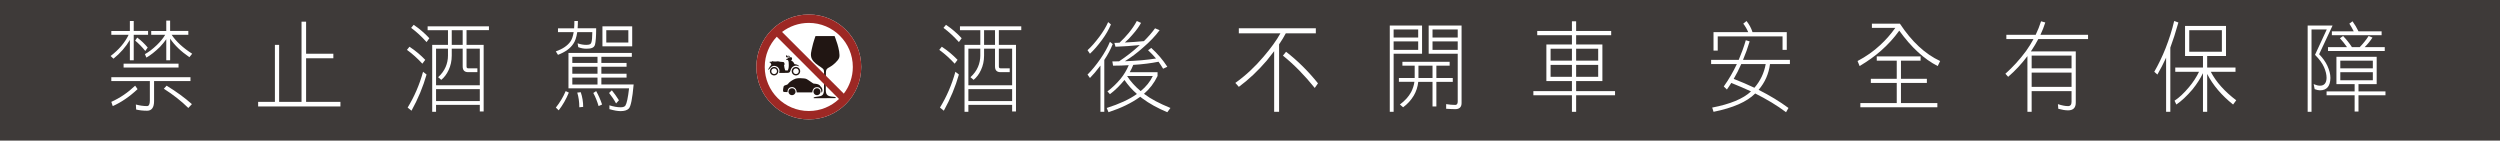
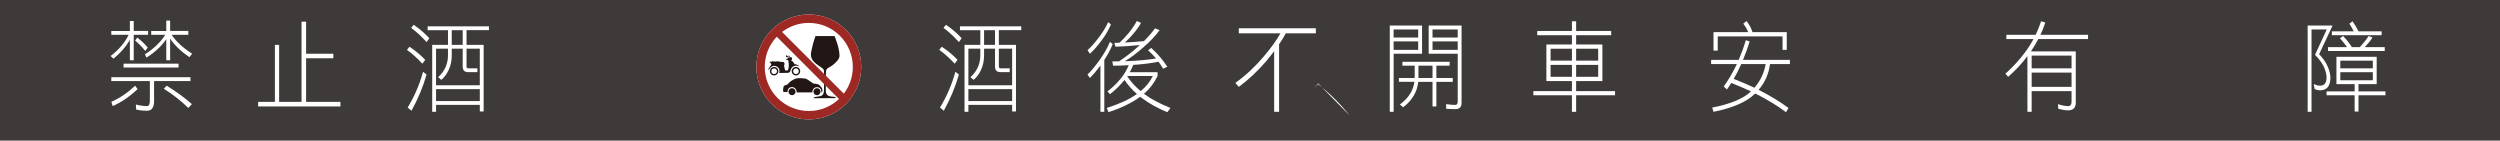
<svg xmlns="http://www.w3.org/2000/svg" id="Layer_2" viewBox="0 0 1920 108">
  <defs>
    <style>.cls-1{fill:#fff;}.cls-2{fill:#211613;}.cls-3{fill:#3e3a39;}.cls-4{fill:#9d2824;}</style>
  </defs>
  <g id="_圖層_2">
    <g>
      <rect class="cls-3" width="1920" height="108" />
      <g>
        <path class="cls-1" d="M99.74,23.78v-7.65h2.96v7.65h11.02v2.95h-11.02v19.54h-2.96v-15.6c-3.1,5.3-7.3,10.15-12.6,14.39l-2.2-2.04c6.33-4.85,10.95-10.22,13.84-16.28h-13.29v-2.95h14.25Zm46.54,35.52v2.95h-27.95v15.37c0,4.92-1.79,7.42-5.37,7.42-3.03,0-5.78-.3-8.4-.91l-.21-3.86c2.82,.76,5.71,1.21,8.61,1.21,1.38,0,2.13-1.44,2.13-4.17v-15.07h-29.6v-2.95h60.79Zm-40.62,9.16c-6.2,5.83-12.6,10.15-19.07,13.03l-1.1-3.26c6.75-3.03,12.8-7.19,18.31-12.42l1.86,2.65Zm31.46-19.54v2.95h-42.2v-2.95h42.2Zm-23.68-12.42l-1.86,2.65c-2.48-3.1-5.09-5.75-7.78-7.95l1.58-2.35c2.96,2.2,5.65,4.77,8.05,7.65Zm14.25-12.72v-7.95h2.96v7.95h13.98v2.95h-12.81c3.44,5.15,8.67,10,15.77,14.54l-2.13,2.65c-6.4-4.39-11.36-9.09-14.8-14.24v16.58h-2.96V30.14c-1.45,2.04-3.1,4.01-4.89,5.91-3.72,3.63-7.16,6.36-10.4,8.18l-1.1-2.65c2.89-1.59,5.99-3.94,9.29-7.12,2.62-2.57,4.75-5.15,6.27-7.72h-10.74v-2.95h11.57Zm19.69,56.19l-2.75,2.95c-5.37-5.3-11.64-10.22-18.8-14.77l2.13-2.35c7.44,4.54,13.91,9.24,19.42,14.16Z" />
        <path class="cls-1" d="M235.08,16.66v24.61h20.93v3.48h-20.93v33.47h26.37v3.56h-63.2v-3.56h12.88V34.45h3.24v43.77h17.21V16.66h3.51Z" />
        <path class="cls-1" d="M326.57,45.96l-2.2,2.95c-3.79-4.09-7.71-7.65-11.84-10.6l1.93-2.42c4.41,2.88,8.4,6.21,12.12,10.07Zm1.03,11.28c-2.62,9.24-6.47,18.55-11.57,27.79l-2.96-2.42c5.1-8.33,9.09-17.49,11.84-27.49l2.69,2.12Zm2.13-27.87l-2.13,2.95c-3.79-4.24-7.71-7.88-11.84-10.91l1.93-2.35c4.41,2.95,8.4,6.36,12.05,10.3Zm45.78-9.16v2.95h-17.21v11.28h13.15v51.19h-2.96v-5.07h-33.6v5.3h-2.96V34.45h12.12v-11.28h-15.63v-2.95h47.09Zm-7.02,45.29v-28.1h-10.19v13.63c0,.98,.41,1.44,1.31,1.44h7.02v2.95h-7.02c-2.89,0-4.27-1.44-4.27-4.39v-13.63h-8.4v5.3c0,4.09-.83,7.8-2.41,11.13-1.45,3.11-3.3,5.6-5.65,7.5l-2.41-2.04c2.62-2.35,4.54-5,5.78-7.88,1.17-2.73,1.79-5.68,1.79-8.71v-5.3h-9.16v28.1h33.6Zm0,12.12v-9.16h-33.6v9.16h33.6Zm-13.15-54.45h-8.4v11.28h8.4v-11.28Z" />
-         <path class="cls-1" d="M440.92,21.73c.14-1.67,.21-3.56,.21-5.6h2.69c0,2.12-.07,3.94-.21,5.6h14.25c0,6.21-.34,10.38-.89,12.57-.34,1.21-1.1,2.04-2.27,2.5-1.1,.46-2.55,.61-4.41,.61-2.07,0-4.13-.38-6.2-1.21l-.48-2.95c2.27,.83,4.48,1.21,6.68,1.21,1.24,0,2.13-.15,2.75-.45,.55-.23,.9-.76,1.17-1.51,.41-1.36,.69-4.01,.69-7.8h-11.57c-.62,4.09-1.65,7.04-3.03,8.94-2.34,3.56-6.26,6.36-11.77,8.48l-1.65-2.65c5.16-1.82,8.88-4.32,11.15-7.5,1.17-1.59,2-4.01,2.55-7.27h-12.05v-2.95h12.39Zm-4.06,49.38c-2.07,5.07-4.61,9.54-7.78,13.63l-2.2-2.12c3.03-3.79,5.58-7.95,7.57-12.65l2.41,1.14Zm48.4-27.49h-23.41v4.69h19.35v2.95h-19.35v5.38h19.35v2.95h-19.35v5.3h24.79c-.96,10.83-2.2,16.96-3.72,18.48-1.24,1.29-3.3,1.97-6.27,1.97-2.34,0-5.23-.53-8.61-1.51v-2.95c3.17,.98,5.99,1.51,8.61,1.51,1.86,0,3.1-.46,3.65-1.29,1.03-1.59,2-5.98,2.82-13.25h-46.54v-27.19h48.67v2.95Zm-26.37,0h-19.35v4.69h19.35v-4.69Zm0,7.65h-19.35v5.38h19.35v-5.38Zm0,8.33h-19.35v5.3h19.35v-5.3Zm-11.02,22.49l-2.96,.3c0-4.24-.55-8.03-1.58-11.28l2.69-.3c1.24,3.63,1.86,7.42,1.86,11.28Zm14.53-1.82l-2.68,1.21c-1.1-3.71-2.41-7.04-4.06-10.07l2.2-1.44c1.79,3.18,3.3,6.59,4.54,10.3Zm23.13-60.05v15.37h-22.86v-15.37h22.86Zm-2.96,12.42v-9.47h-16.94v9.47h16.94Zm-7.23,44.38l-2.2,2.42c-1.45-2.73-3.24-5.38-5.37-8.03l2.13-2.04c1.79,2.2,3.65,4.77,5.44,7.65Z" />
      </g>
      <g>
        <path class="cls-1" d="M1335.34,45.96c2.07-4.85,3.92-9.84,5.44-15.07l2.96,.91c-1.52,5.07-3.24,9.77-5.1,14.16h36.01v3.26h-15.29c-.96,7.57-3.92,14.16-8.74,19.77,8.54,4.32,16.18,8.94,22.93,13.93l-1.86,3.26c-7.02-5.3-14.94-10-23.68-14.39-6.4,6.44-17.07,11.06-32.01,14.09l-1.03-3.26c13.77-2.65,23.75-6.74,29.81-12.42-4.89-2.27-9.91-4.39-15.15-6.51-1.1,1.82-2.27,3.48-3.37,5.07l-2.41-2.35c3.86-5.38,7.16-11.13,10.05-17.19h-19.76v-3.26h21.21Zm10.6-21.28h26.3v13.63h-3.24v-10.38h-49.78v10.91h-3.24v-14.16h26.64c-.96-2.27-2.2-4.47-3.79-6.51l2.48-2.04c2.06,2.58,3.65,5.45,4.61,8.56Zm10.12,24.54h-18.79c-1.79,4.09-3.72,7.88-5.78,11.36,5.65,2.2,10.95,4.47,15.9,6.82,4.54-5.22,7.44-11.28,8.67-18.17Z" />
-         <path class="cls-1" d="M1459.12,18.17c9.09,13.78,19.35,23.32,30.91,28.7l-1.86,3.86c-10.46-5.3-20.31-14.39-29.54-27.19-3.99,5.6-8.68,10.68-13.98,15.37-4.61,4.09-10.12,8.03-16.46,11.81l-1.58-3.86c6.47-3.41,12.32-7.5,17.42-12.27,4.27-3.94,8.12-8.33,11.57-13.18h-17.97v-3.26h21.48Zm15.9,25.14v3.26h-15.08v13.93h19.9v3.18h-19.9v15.45h27.95v3.26h-59.14v-3.26h27.95v-15.45h-19.9v-3.18h19.9v-13.93h-15.35v-3.26h33.67Z" />
        <path class="cls-1" d="M1563.41,26.73c1.58-3.33,2.96-6.74,4.13-10.38l3.24,.91c-1.03,3.33-2.27,6.44-3.72,9.47h36.56v3.26h-38.21c-1.58,3.03-3.3,5.91-5.23,8.79-.21,.3-.35,.53-.48,.68h34.49v39.38c0,3.94-2,5.91-5.92,5.91-2.2,0-4.68-.45-7.51-1.21l-.28-3.56c3.03,.98,5.58,1.51,7.78,1.51,1.79,0,2.68-1.14,2.68-3.26v-8.25h-30.64v15.9h-3.24V43.09c-4.54,6.06-9.5,11.36-14.8,15.9l-2.13-2.35c5.78-5.15,11.08-10.98,15.9-17.49,2.06-2.88,3.99-5.98,5.71-9.16h-20.86v-3.26h22.51Zm27.54,25.75v-9.77h-30.64v9.77h30.64Zm0,14.24v-10.98h-30.64v10.98h30.64Z" />
-         <path class="cls-1" d="M1673.01,17.26c-2.13,7.57-4.2,14.01-6.2,19.31v49.3h-3.24V44.3c-2.07,4.54-4.34,8.86-6.68,12.95l-2.41-2.12c3.3-5.76,6.2-11.81,8.67-18.02,2.82-7.19,5.03-14.16,6.61-20.98l3.24,1.14Zm36.56,2.65v23.1h-14.46v8.86h21.76v3.26h-19c4.13,7.88,10.67,15.15,19.55,21.89l-2.41,3.26c-8.81-7.04-15.49-14.84-19.9-23.48v29.08h-3.23v-29.69c-2.07,4.24-4.75,8.41-8.06,12.5-4.41,5.15-8.54,9.01-12.39,11.59l-1.38-2.95c3.51-2.27,7.23-5.76,11.09-10.38,3.23-3.86,5.78-7.8,7.71-11.81h-18.25v-3.26h21.28v-8.86h-13.77V19.91h31.46Zm-3.17,19.84V23.17h-25.06v16.58h25.06Z" />
        <path class="cls-1" d="M1781.09,41.65c2.69,2.73,4.82,5.68,6.33,8.86,1.51,3.33,2.34,6.44,2.34,9.39-.14,6.36-2.82,9.47-8.05,9.47-1.1,0-2.41-.3-4.06-.91l-.76-3.86c1.93,.83,3.51,1.21,4.82,1.21,3.3,0,4.96-1.97,5.1-5.91,0-2.65-.69-5.38-1.93-8.25-1.31-3.03-3.65-6.21-6.96-9.54l9.02-19.46h-11.7v63.23h-2.96V19.61h19.14l-10.33,22.04Zm44.2,1.97v20.98h-13.97v5.6h20.72v2.95h-20.72v12.5h-2.96v-12.5h-21.55v-2.95h21.55v-5.6h-13.98v-20.98h30.91Zm-19-7.42h5.99c2.62-2.73,4.89-5.53,6.82-8.56l2.96,1.21c-1.72,2.65-3.72,5.07-5.99,7.35h15.42v2.95h-43.58v-2.95h14.6c-1.65-2.35-3.44-4.62-5.44-6.82l2.41-1.74c2.48,2.58,4.75,5.38,6.81,8.56Zm5.03-12.12h17.76v2.95h-38.21v-2.95h16.8c-1.03-2.04-2.13-4.01-3.37-5.91l2.41-1.82c1.65,2.27,3.24,4.85,4.61,7.72Zm11.02,28.4v-5.91h-24.99v5.91h24.99Zm0,9.16v-6.21h-24.99v6.21h24.99Z" />
      </g>
      <g>
        <path class="cls-1" d="M735.4,45.96l-2.2,2.95c-3.79-4.09-7.71-7.65-11.84-10.6l1.93-2.42c4.41,2.88,8.4,6.21,12.12,10.07Zm1.03,11.28c-2.62,9.24-6.47,18.55-11.57,27.79l-2.96-2.42c5.1-8.33,9.09-17.49,11.84-27.49l2.69,2.12Zm2.13-27.87l-2.13,2.95c-3.79-4.24-7.71-7.88-11.84-10.91l1.93-2.35c4.41,2.95,8.4,6.36,12.05,10.3Zm45.78-9.16v2.95h-17.21v11.28h13.15v51.19h-2.96v-5.07h-33.6v5.3h-2.96V34.45h12.12v-11.28h-15.63v-2.95h47.09Zm-7.02,45.29v-28.1h-10.19v13.63c0,.98,.41,1.44,1.31,1.44h7.02v2.95h-7.02c-2.89,0-4.27-1.44-4.27-4.39v-13.63h-8.4v5.3c0,4.09-.83,7.8-2.41,11.13-1.45,3.11-3.3,5.6-5.65,7.5l-2.41-2.04c2.62-2.35,4.54-5,5.78-7.88,1.17-2.73,1.79-5.68,1.79-8.71v-5.3h-9.16v28.1h33.6Zm0,12.12v-9.16h-33.6v9.16h33.6Zm-13.15-54.45h-8.4v11.28h8.4v-11.28Z" />
        <path class="cls-1" d="M853.19,18.78c-1.65,3.94-3.92,7.88-6.82,11.81-3.24,4.39-6.33,7.95-9.29,10.68l-1.86-2.73c2.89-2.58,5.92-6.06,9.09-10.3,2.82-3.79,5.09-7.5,6.75-11.28l2.13,1.82Zm1.38,15.07c-1.65,4.17-3.86,8.25-6.47,12.19v39.83h-2.96V50.36c-2.82,3.79-5.51,6.97-8.06,9.54l-1.86-2.65c3.17-3.1,6.47-7.12,9.91-12.04,3.03-4.39,5.51-8.78,7.3-13.1l2.13,1.74Zm21.76-16.28c-1.51,2.8-3.65,5.76-6.33,8.79-1.93,2.35-3.99,4.47-6.13,6.29,4.96-.23,9.84-.61,14.66-1.06,3.3-3.26,6.13-6.51,8.54-9.85l3.51,1.44c-3.17,4.32-7.44,8.86-12.94,13.56-4.41,3.94-8.95,7.35-13.77,10.3,8.88-.3,16.87-.98,23.96-2.12-1.93-2.2-3.92-4.32-6.13-6.36l2.48-1.74c4.82,4.39,8.95,9.24,12.32,14.46l-3.24,1.51c-1.1-1.82-2.27-3.64-3.51-5.38-5.65,1.14-12.12,1.97-19.42,2.42-.76,1.97-1.65,3.79-2.68,5.6h21.34v2.95c-2.62,5.45-6.13,10-10.4,13.63,.14,.15,.34,.3,.48,.38,4.68,3.56,11.29,7.04,19.83,10.53l-2.41,3.26c-7.3-3.03-13.84-6.59-19.48-10.83-.48-.3-.9-.68-1.31-1.06-.14,.15-.28,.23-.41,.3-6.33,4.54-14.32,8.41-23.96,11.59l-1.38-3.26c9.57-3.03,17.28-6.51,23.2-10.75-3.65-3.18-6.82-6.74-9.57-10.75-3.44,4.24-7.16,7.88-11.15,10.91l-1.93-2.12c3.65-2.8,7.02-5.98,10.05-9.62,2.62-3.18,4.68-6.66,6.33-10.53-3.86,.23-7.85,.38-12.05,.38l-.55-3.26c1.79,0,3.51,0,5.16-.08,5.51-3.64,10.53-7.57,15.01-11.66,.28-.3,.62-.53,.9-.83-6.06,.61-12.32,1.06-18.66,1.29l-.83-2.95c1.31,0,2.62-.08,3.92-.15,2.62-2.42,4.96-4.92,7.09-7.5,2.48-3.03,4.54-6.06,6.2-9.16l3.24,1.44Zm-.28,52.41c4.2-3.48,7.3-7.35,9.29-11.59h-19.55c-.07,.08-.07,.15-.07,.15,2.68,4.17,6.13,7.95,10.33,11.44Z" />
-         <path class="cls-1" d="M1010.56,21.73v3.86h-23.06c-1.38,2.65-3.1,5.45-5.16,8.48v51.8h-3.79V39.3c-1.79,2.35-3.65,4.77-5.71,7.27-6.75,7.88-13.91,14.62-21.41,20.14l-2.69-3.03c7.85-5.6,15.08-12.34,21.62-20.07,5.71-6.67,10.05-12.65,13.01-18.02h-31.95v-3.86h59.14Zm1.65,42.26l-2.48,3.56c-7.78-9.69-15.9-17.95-24.44-24.84l2.41-2.95c8.95,6.89,17.07,14.99,24.51,24.23Z" />
+         <path class="cls-1" d="M1010.56,21.73v3.86h-23.06c-1.38,2.65-3.1,5.45-5.16,8.48v51.8h-3.79V39.3c-1.79,2.35-3.65,4.77-5.71,7.27-6.75,7.88-13.91,14.62-21.41,20.14l-2.69-3.03c7.85-5.6,15.08-12.34,21.62-20.07,5.71-6.67,10.05-12.65,13.01-18.02h-31.95v-3.86h59.14Zm1.65,42.26l-2.48,3.56l2.41-2.95c8.95,6.89,17.07,14.99,24.51,24.23Z" />
        <path class="cls-1" d="M1092.13,41.27h-21.82v44.6h-2.96V19.61h24.79v21.66Zm-2.96-12.42v-6.21h-18.87v6.21h18.87Zm0,9.47v-6.51h-18.87v6.51h18.87Zm24.16,9.16v2.95h-10.19v9.47h12.6v2.95h-12.6v18.93h-2.96v-18.93h-10.95c-.41,3.86-1.58,7.35-3.37,10.45-2.2,3.71-4.96,6.66-8.26,9.09l-2.48-2.12c3.86-2.88,6.75-6.06,8.67-9.62,1.31-2.58,2.13-5.15,2.48-7.8h-11.91v-2.95h12.12v-9.47h-9.43v-2.95h36.28Zm-13.15,2.95h-10.81v9.47h10.81v-9.47Zm22.31-30.82v59.52c0,3.1-1.65,4.7-4.82,4.7-2.06,0-4.41-.15-7.02-.3v-3.56c2.48,.38,4.82,.61,7.02,.61,1.24,0,1.86-.91,1.86-2.65V41.27h-22.31V19.61h25.27Zm-2.96,9.24v-6.21h-19.35v6.21h19.35Zm0,2.95h-19.35v6.51h19.35v-6.51Z" />
        <path class="cls-1" d="M1207.24,23.78v-7.42h3.23v7.42h26.92v3.26h-26.92v7.12h20.17v28.1h-20.17v7.72h29.88v3.18h-29.88v12.72h-3.23v-12.72h-29.61v-3.18h29.61v-7.72h-19.62v-28.1h19.62v-7.12h-26.64v-3.26h26.64Zm0,22.79v-9.16h-16.39v9.16h16.39Zm0,12.42v-9.16h-16.39v9.16h16.39Zm3.23-12.42h16.94v-9.16h-16.94v9.16Zm0,12.42h16.94v-9.16h-16.94v9.16Z" />
      </g>
      <g>
        <path class="cls-1" d="M661.44,51.41c0-22.21-18.08-40.28-40.28-40.28s-40.29,18.07-40.29,40.28,18.09,40.29,40.29,40.29,40.28-18.08,40.28-40.29Z" />
        <g>
          <path class="cls-2" d="M640.98,27.71s-4.89-.02-7.37-.02h-7.31s-1.87,5.34-2.43,8.17c-.59,2.86-1.89,6.35-.35,9.35,1.58,3,4.38,4.63,6.75,6.26,2.37,1.65,2.51,1.82,2.6,4.08,.08,2.27-.04,11.96-.04,13.43s-.33,2.84-.78,3.47c-.48,.72-1.1,1.36-3.57,1.66-2.5,.33-3.23,.48-3.42,.67-.3,.28-.09,.62-.09,.62,0,0,.25,0,8.47,0s8.4-.1,8.4-.1c0,0,.16-.24-.08-.52-.2-.28-.42-.36-1.37-.44-1.13-.1-3.01-.23-4.03-.73-1.03-.5-2.16-1.18-2.16-4.68s0-11.96,.11-13.28c.1-1.38-.08-2.67,2.59-3.96,2.65-1.31,6.63-4.88,7.53-7.2,.91-2.29-.37-7.53-1.26-10.53-.94-3-2.19-6.26-2.19-6.26Z" />
          <g>
            <path class="cls-2" d="M630.15,70.42c0,1.48-1.2,2.69-2.7,2.69s-2.72-1.21-2.72-2.69,1.22-2.7,2.72-2.7,2.7,1.22,2.7,2.7Z" />
            <path class="cls-2" d="M610.98,70.42c0,1.48-1.25,2.69-2.72,2.69s-2.73-1.21-2.73-2.69,1.22-2.7,2.73-2.7,2.72,1.22,2.72,2.7Z" />
            <path class="cls-2" d="M601.6,67.57c.16-1.22,.24-1.34,.64-1.69,.38-.34,1.51-.54,2.21-.87,.7-.3,.82-.76,1.57-1.54h0s.03,0,.05-.03c.55-.6,3.09-2.47,5.08-3.06,1.97-.57,4.57-.32,6.34-.16,1.73,.13,2.64,.83,3.33,1.31,.7,.47,2.73,1.8,3.21,2.2,.51,.36,.78,.46,.78,.46,0,0,2.76,.13,3.88,.76,1.12,.6,1.21,1.1,1.21,1.1,.8,.73,1.34,1.41,1.6,2.23,.21,.86,.21,1.55,0,2.1-.26,.62-.68,.77-.68,.77,0,0,.37-4.2-3.25-4.23-3.64-.03-3.75,4.05-3.75,4.05h-11.99c.11-1.92-1.26-4.09-3.53-4.09-3.34,0-3.5,3.15-3.5,3.72v.11h-.33c-.47,.02-1.45-.04-2.19-.07-1.3-.02-.87-1.78-.69-3.08Z" />
          </g>
          <g>
            <path class="cls-2" d="M590.1,53.44s0-.34,0-.62c0-.23,.38-.18,.38-.18,0,0,.08-.35,.56-1.19,.48-.86,1.33-1.5,1.33-1.66s-.06-.52-.22-.59c-.16-.09-.19-.6-.19-.75,0-.12-.08-.13-.74-.47-.66-.36-.28-.56,.4-.56h1.1c-.06-.34,.12-.39,.38-.44,.22-.02,.49,.2,.94,.21,.45,.03,1.95,.13,2.36,.03,1.11-.32,1.63,.06,2.88,.22,1.26,.17,2.03,.11,2.46,.24,.39,.18,.77,.63,.77,1.5s-.37,.88-.37,.88c0,0,.08,.8,.33,2.08,.22,1.29,.66,1.99,.66,1.99h1.82s.19,.05,.56-1.39c.4-1.41,.26-4.26,.15-5.1-.15-.85-.28-1.07-.49-1.37-.22-.27-.43-.28-.67-.27-.22,.05-.56,.17-.68-.31-.14-.47,.68-.5,.68-.5,0,0,.34-.27,.71-.5,.04-.02,.07-.03,.07-.03l-.6-.84c-.2,.14-.47,.21-.57,.25-.16,.02-.5-.35-.5-.88,0-.22,.16-.78,.48-.75,.31,.05,1.03,.68,.88,1.05v.02l.71,.95c.25-.15,.54-.26,.79-.34l-.34-.47c-.15,.11-.28,.18-.35,.14-.17,0-.31-.2-.31-.58-.04-.24,.06-.55,.28-.55,.2,.02,.63,.41,.6,.68l.54,.67c.51-.08,.9,0,1.15,.17,.43,.26,.2,1.06,.14,1.53-.11,.49-.87,.67-.87,.67,.87,.23,1.32,.67,1.94,1.36,.76,.85,.81,1.52,.81,1.52,0,0,.63-.06,1.95,.37,1.39,.49,1.97,1.49,1.97,1.49-1.54-.82-2.92-1-4.46-.31-1.63,.81-2.12,2.29-2.51,3.53-.38,1.24-.87,1.49-2.04,1.6-1.11,.11-6.6,.09-6.6,.09,0,0,.34-.86,.28-1.72-.09-.47-.13-1.91-1.68-2.98-1.71-1.09-3.08-.75-3.74-.48-.69,.27-1.28,.73-1.97,1.7-.71,.96-1.29,1.29-1.29,1.29,.16-.16,.17-.41,.17-.41Z" />
            <path class="cls-2" d="M608.02,54.67c0,1.82,1.46,3.26,3.25,3.26s3.27-1.44,3.27-3.26-1.47-3.23-3.27-3.23-3.25,1.45-3.25,3.23Zm1.11,.06c0-1.24,.98-2.21,2.15-2.21s2.18,.97,2.18,2.21-.96,2.16-2.18,2.16-2.15-.98-2.15-2.16Z" />
            <path class="cls-2" d="M591.28,54.67c0,1.82,1.47,3.26,3.25,3.26s3.22-1.44,3.22-3.26-1.45-3.23-3.22-3.23-3.25,1.45-3.25,3.23Zm1.09,.06c0-1.24,.96-2.21,2.17-2.21s2.17,.97,2.17,2.21-.96,2.16-2.17,2.16-2.17-.98-2.17-2.16Z" />
          </g>
          <path class="cls-4" d="M661.44,51.41c0-22.21-18.08-40.28-40.28-40.28s-40.29,18.07-40.29,40.28,18.09,40.29,40.29,40.29,40.28-18.08,40.28-40.29Zm-74.12,0c0-9.02,3.51-17.18,9.25-23.21l47.78,47.83c-6.04,5.72-14.2,9.22-23.19,9.22-18.66,0-33.84-15.16-33.84-33.84Zm67.65,0c0,7.73-2.59,14.85-6.93,20.51l-47.42-47.39c5.72-4.34,12.81-6.94,20.54-6.94,18.67,0,33.81,15.12,33.81,33.83Z" />
        </g>
      </g>
    </g>
  </g>
</svg>